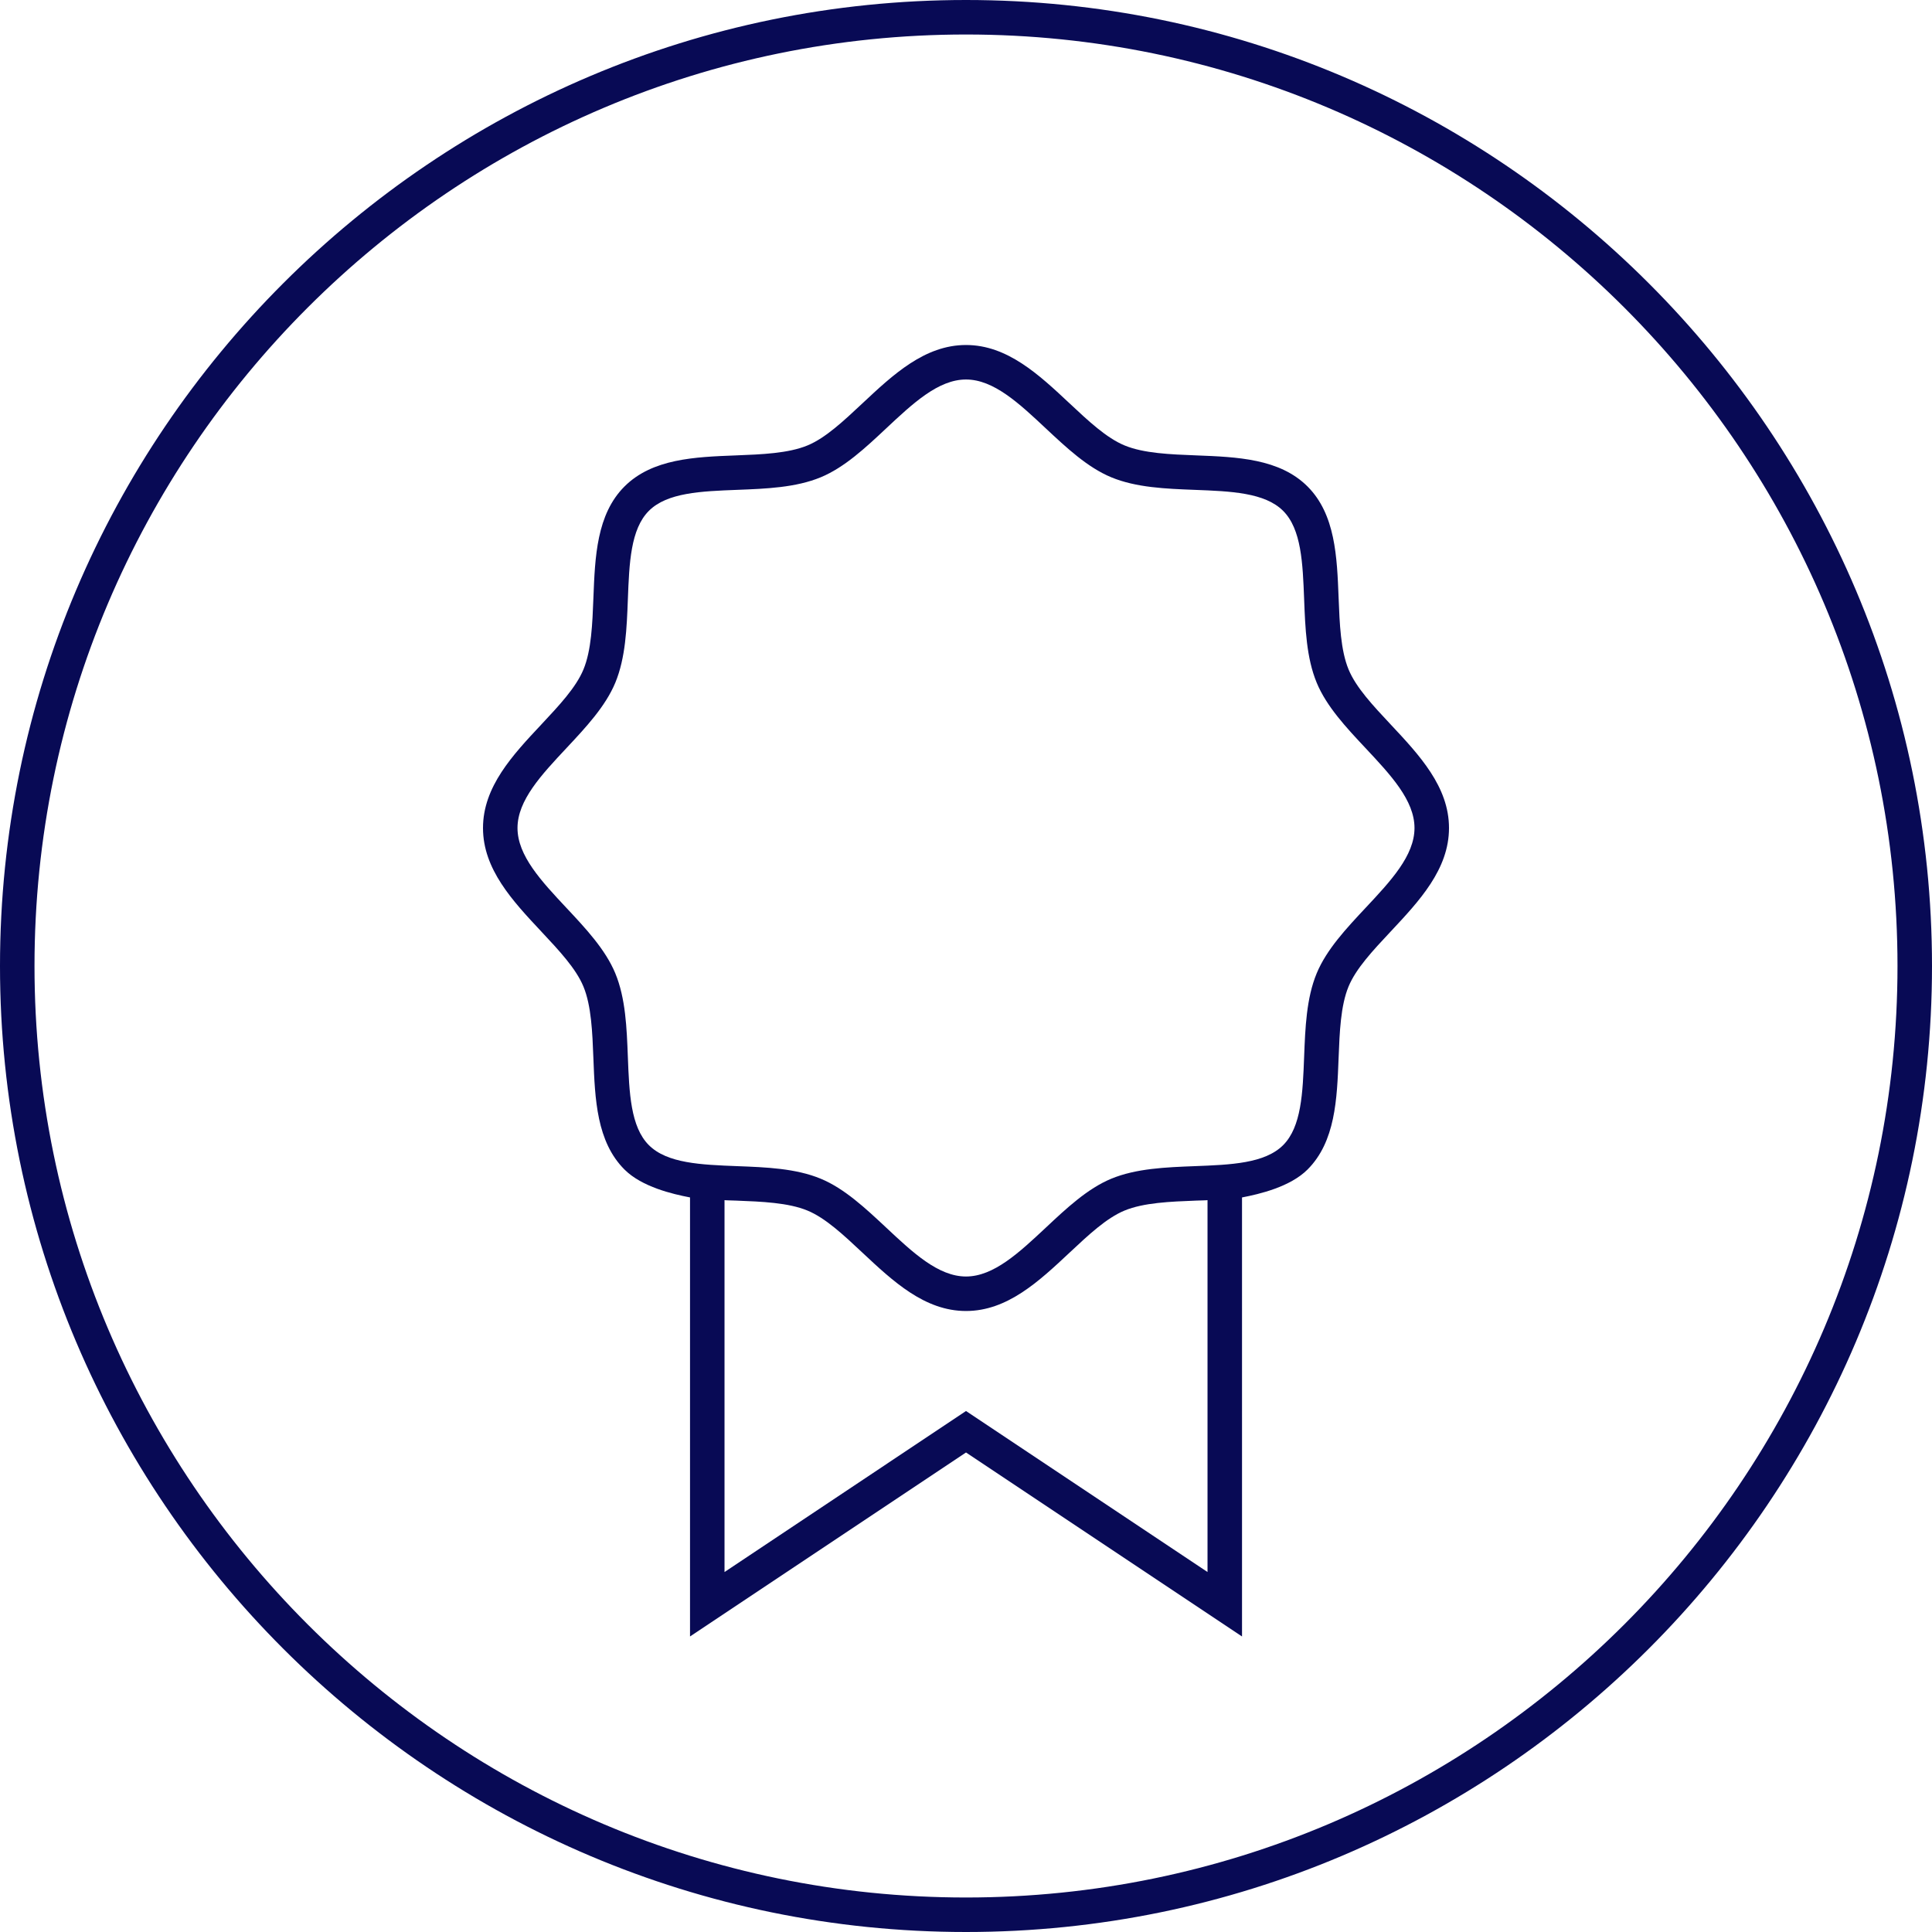
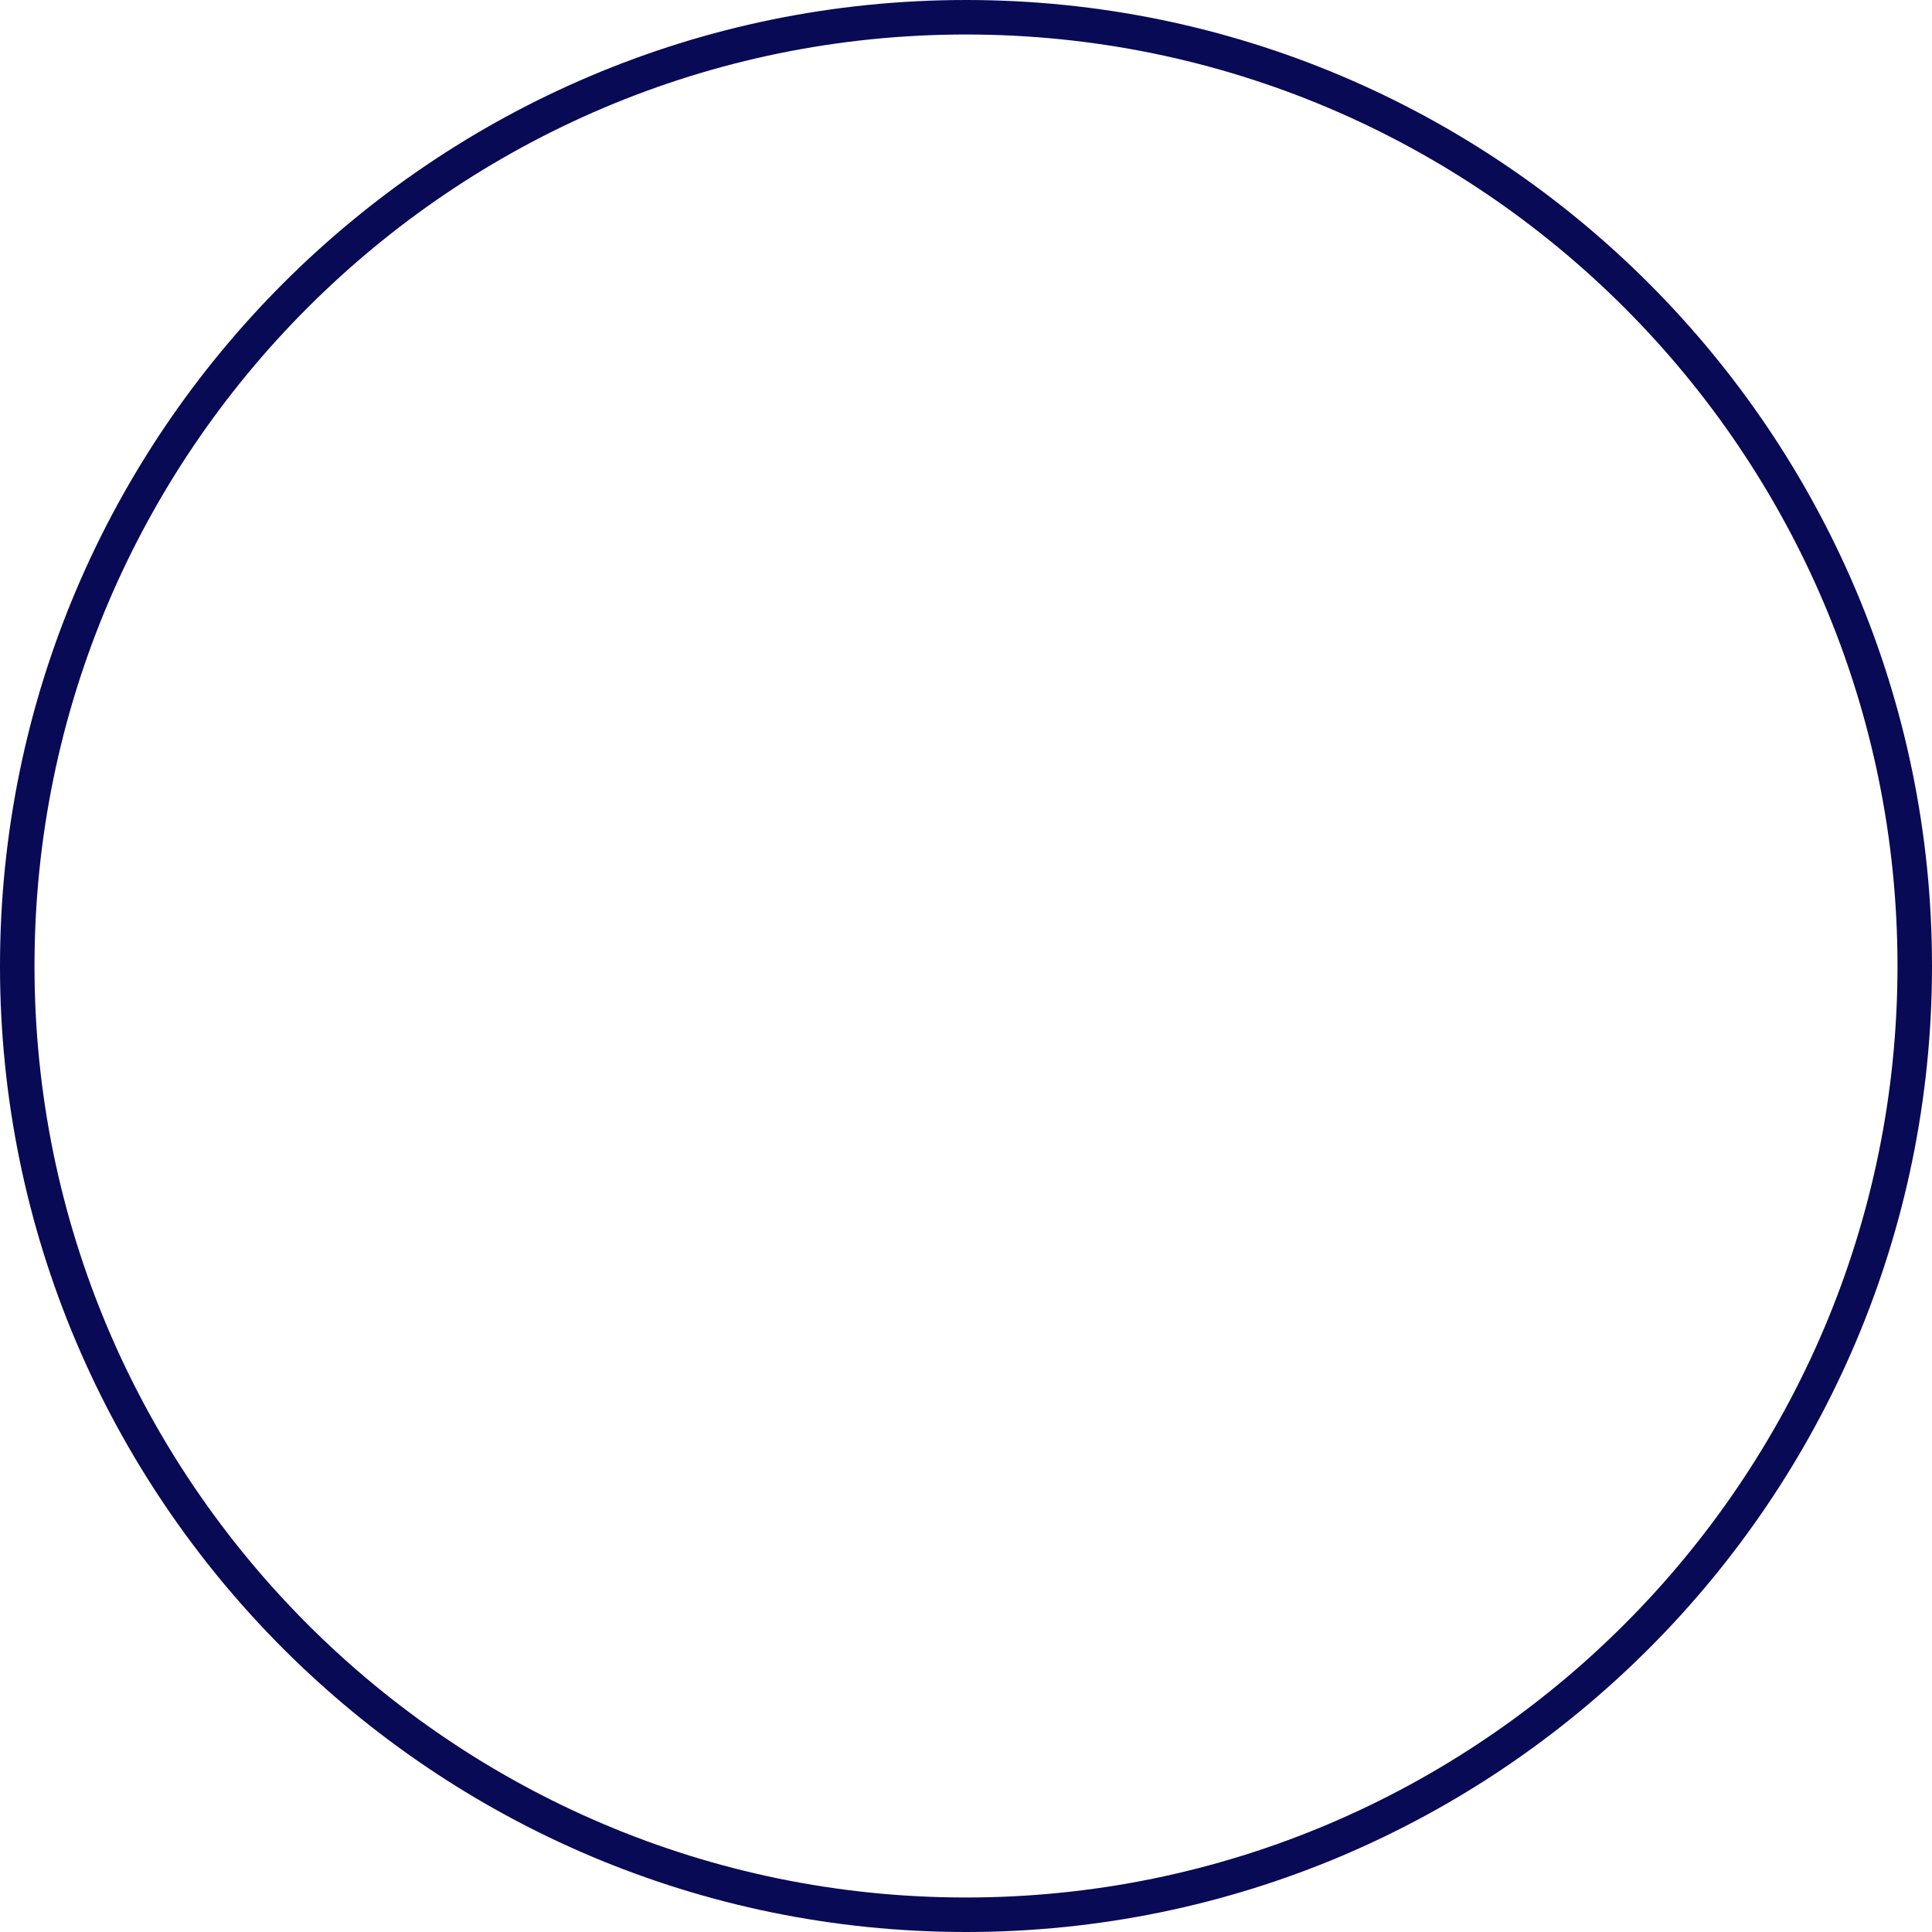
<svg xmlns="http://www.w3.org/2000/svg" version="1.1" id="Layer_1" x="0px" y="0px" width="112px" height="112px" viewBox="0 0 112 112" style="enable-background:new 0 0 112 112;" xml:space="preserve">
  <g>
    <path style="fill:#080A55;" d="M56,112C25.122,112,0,86.879,0,56S25.122,0,56,0s56,25.121,56,56S86.878,112,56,112z M56,2   C26.224,2,2,26.225,2,56s24.224,54,54,54s54-24.225,54-54S85.776,2,56,2z" />
-     <path style="fill:#080A55;" d="M80.618,41.997c-1.032-1.102-2.006-2.141-2.438-3.183c-0.462-1.114-0.521-2.658-0.579-4.15   c-0.092-2.383-0.187-4.848-1.802-6.463c-1.615-1.614-4.079-1.71-6.461-1.802c-1.493-0.058-3.037-0.116-4.151-0.579   c-1.042-0.432-2.083-1.406-3.184-2.438C60.229,21.72,58.393,20,56,20c-2.394,0-4.229,1.72-6.004,3.383   c-1.101,1.031-2.14,2.006-3.181,2.438c-1.114,0.462-2.658,0.521-4.15,0.579c-2.383,0.091-4.847,0.187-6.463,1.802   s-1.71,4.08-1.802,6.463c-0.057,1.492-0.116,3.035-0.578,4.148c-0.432,1.043-1.407,2.082-2.438,3.184C29.72,43.771,28,45.606,28,48   c0,2.395,1.72,4.229,3.383,6.005c1.031,1.101,2.005,2.14,2.437,3.181c0.462,1.114,0.521,2.658,0.579,4.15   c0.092,2.383,0.187,4.848,1.803,6.463c1.01,1.01,2.799,1.426,3.799,1.617v25.452l16-10.666l16,10.666V69.417   c1-0.192,2.788-0.608,3.798-1.618c1.616-1.615,1.709-4.08,1.801-6.463c0.058-1.492,0.116-3.035,0.578-4.149   c0.432-1.041,1.406-2.081,2.438-3.182C82.28,52.229,84,50.394,84,48S82.28,43.771,80.618,41.997z M70.001,69.573v21.559l-14-9.334   l-14,9.334V69.573c0,0.01,0.442,0.019,0.662,0.027c1.493,0.058,3.036,0.117,4.15,0.579c1.042,0.432,2.081,1.406,3.182,2.438   C51.771,74.28,53.606,76,56,76s4.229-1.72,6.004-3.383c1.101-1.031,2.14-2.006,3.182-2.438c1.114-0.462,2.658-0.521,4.151-0.579   C69.557,69.592,70.001,69.583,70.001,69.573L70.001,69.573z M79.157,52.637c-1.108,1.184-2.254,2.406-2.826,3.784   c-0.599,1.445-0.665,3.17-0.729,4.839c-0.08,2.09-0.156,4.063-1.217,5.125c-1.062,1.062-3.036,1.138-5.126,1.218   c-1.668,0.064-3.394,0.131-4.839,0.729c-1.377,0.571-2.601,1.718-3.783,2.826C59.077,72.619,57.603,74,56,74   c-1.604,0-3.077-1.381-4.637-2.843c-1.183-1.107-2.406-2.254-3.783-2.825c-1.446-0.6-3.171-0.666-4.84-0.729   c-2.09-0.081-4.063-0.156-5.125-1.218c-1.062-1.062-1.137-3.036-1.218-5.126c-0.064-1.668-0.13-3.394-0.729-4.839   c-0.572-1.377-1.717-2.6-2.825-3.782C31.381,51.077,30,49.604,30,48s1.381-3.076,2.842-4.637c1.108-1.183,2.254-2.406,2.827-3.784   c0.599-1.445,0.665-3.17,0.729-4.839c0.08-2.09,0.156-4.063,1.217-5.125c1.062-1.062,3.036-1.138,5.126-1.218   c1.668-0.064,3.394-0.131,4.839-0.729c1.377-0.571,2.601-1.717,3.783-2.825C52.923,23.381,54.397,22,56,22   c1.603,0,3.076,1.38,4.635,2.842c1.184,1.108,2.407,2.255,3.785,2.826c1.446,0.6,3.171,0.666,4.84,0.73   c2.089,0.08,4.063,0.156,5.124,1.217c1.062,1.062,1.137,3.036,1.218,5.126c0.064,1.668,0.13,3.394,0.729,4.839   c0.571,1.378,1.717,2.602,2.826,3.784C80.62,44.924,82,46.397,82,48C82,49.604,80.619,51.077,79.157,52.637z" />
  </g>
</svg>